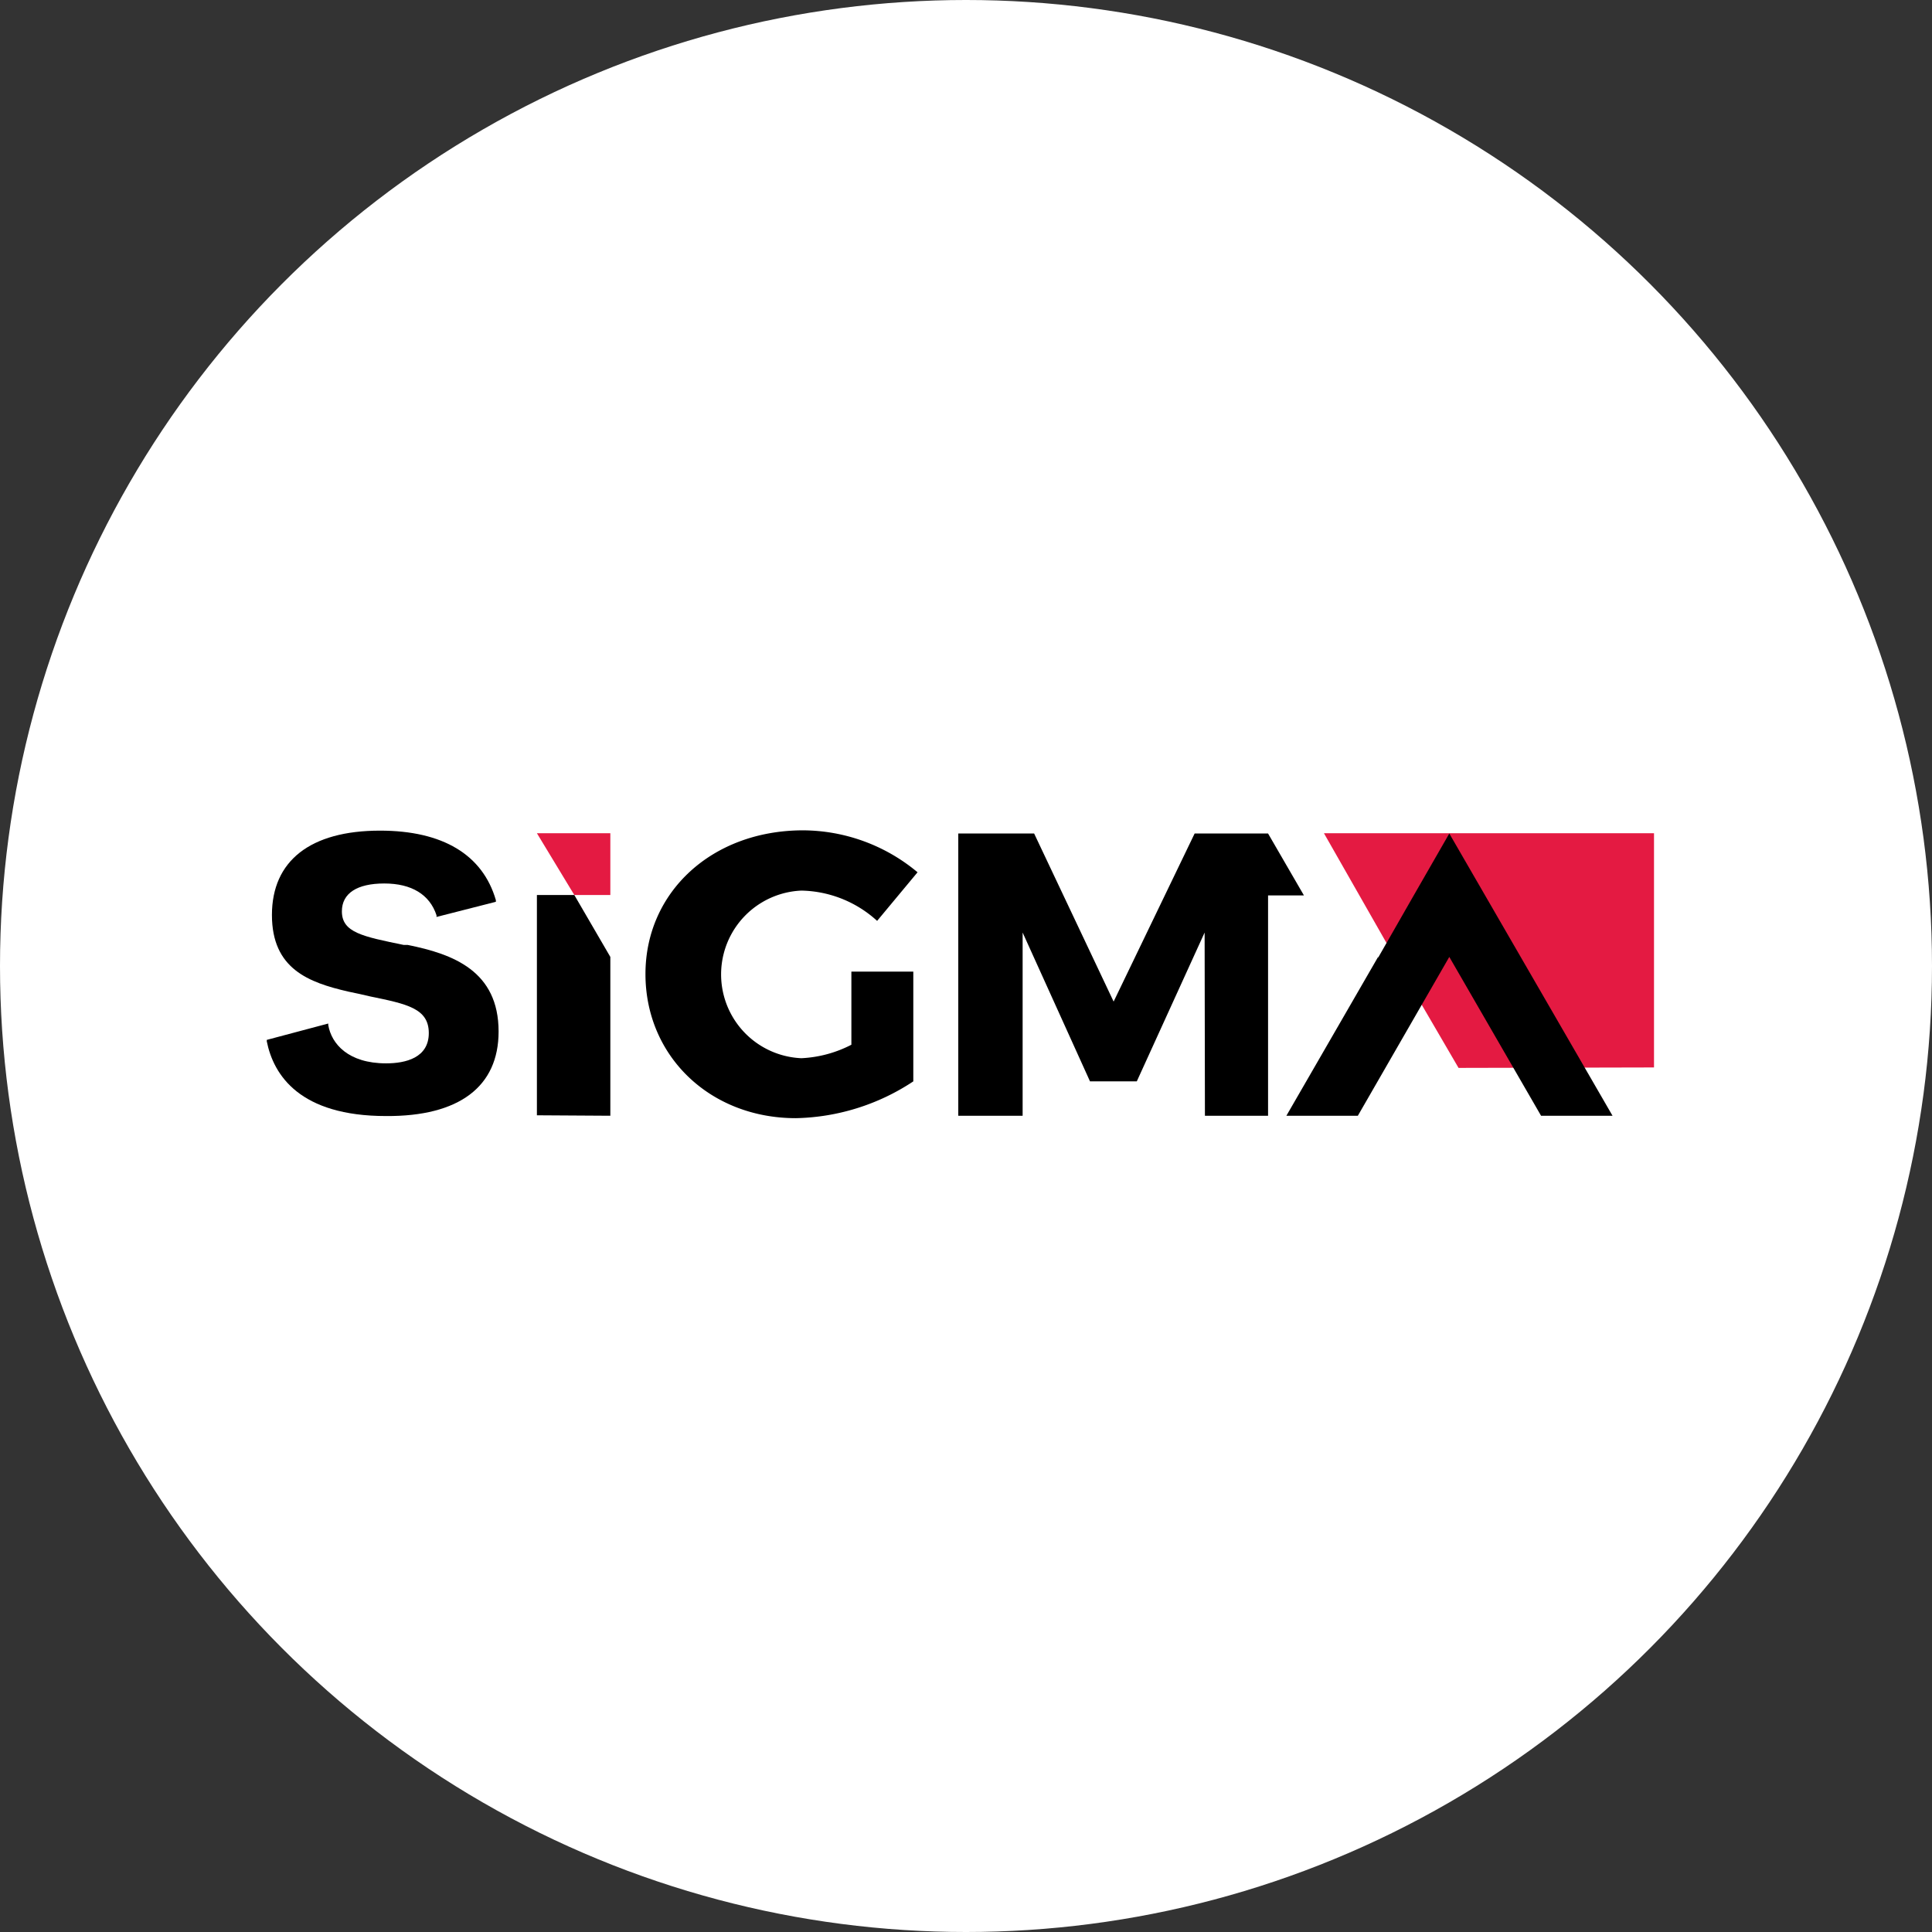
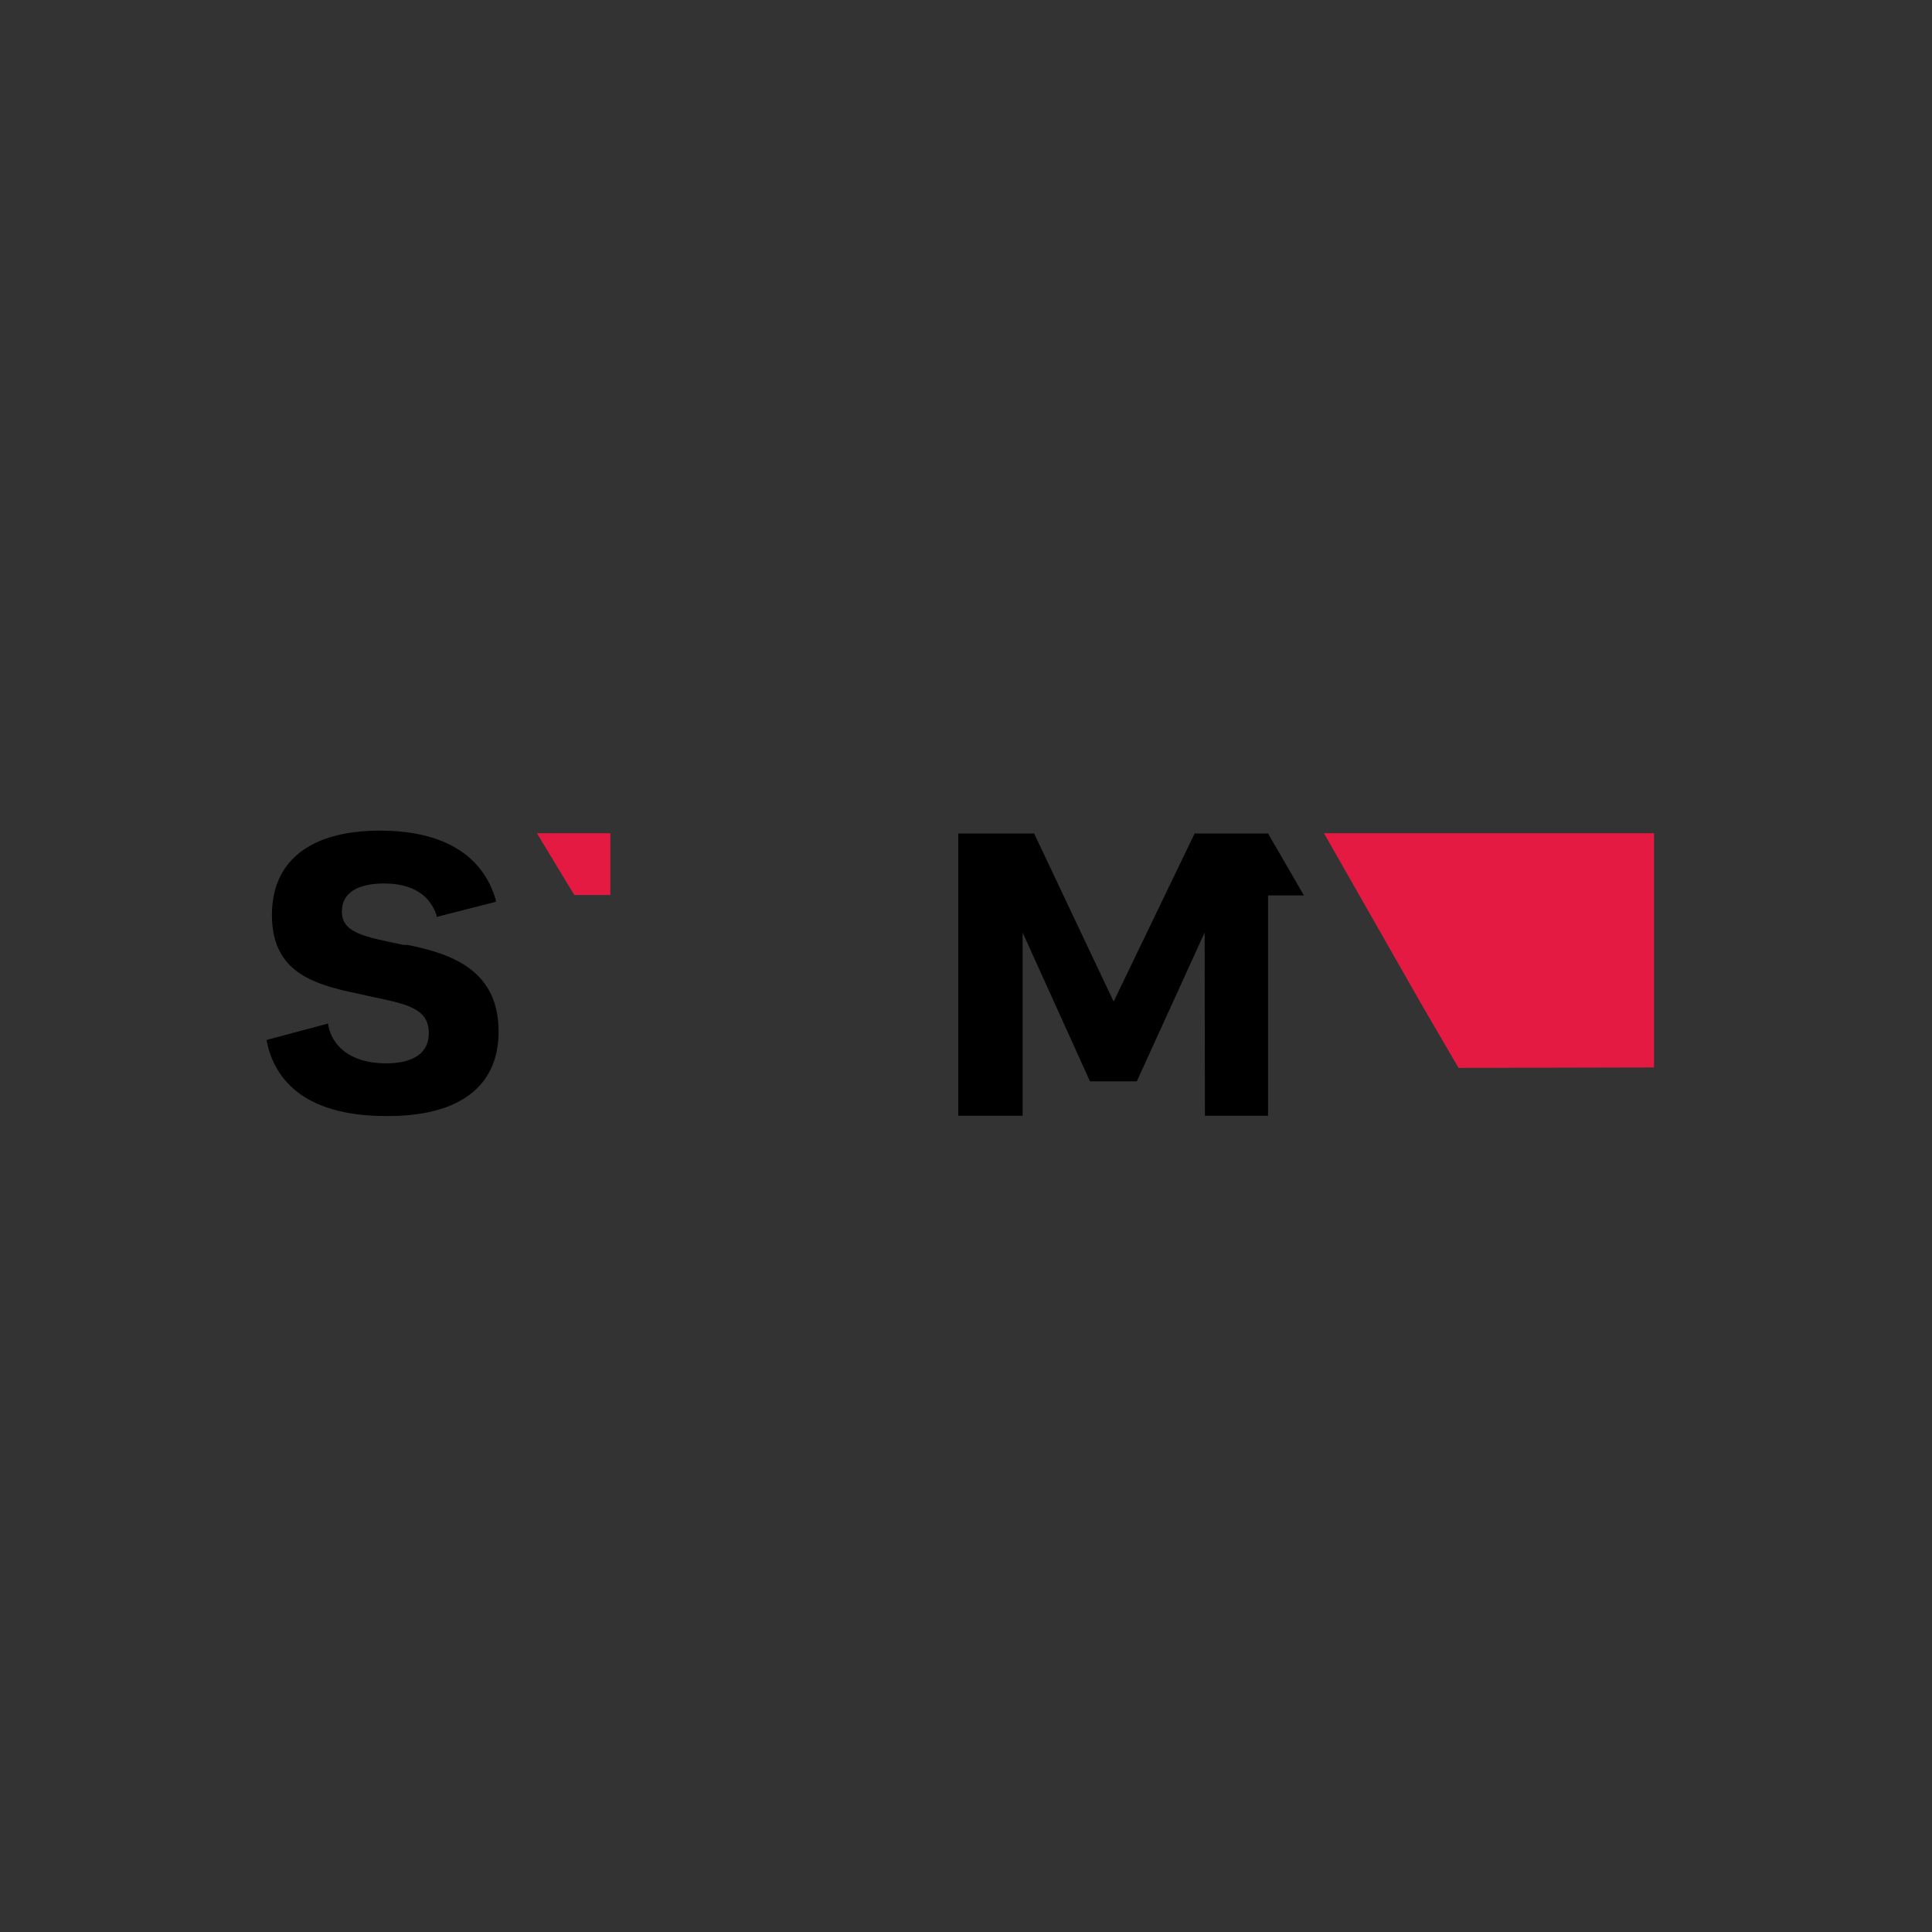
<svg xmlns="http://www.w3.org/2000/svg" id="Слой_1" data-name="Слой 1" viewBox="0 0 127.6 127.6">
  <rect x="0" y="0" width="127.6" height="127.6" fill="#333333" stroke="none" />
  <defs>
    <style>.cls-1{fill:#fff;}.cls-2{fill:#e41a42;}</style>
  </defs>
  <title>SIGMA</title>
-   <circle class="cls-1" cx="63.8" cy="63.8" r="63.8" />
  <polygon class="cls-2" points="96.33 70.53 109.24 70.5 109.24 55.03 87.44 55.03 93.87 66.31 96.33 70.53" />
  <polygon class="cls-2" points="40.31 59.11 40.31 55.03 35.46 55.03 37.93 59.11 40.31 59.11" />
-   <path d="M42.63,64.33c0,5.43,4.27,9.52,9.93,9.52a14.56,14.56,0,0,0,7.76-2.43V64.17H56.23V69a8,8,0,0,1-3.3.89,5.54,5.54,0,0,1,0-11.07,7.62,7.62,0,0,1,5,2l2.67-3.21a11.86,11.86,0,0,0-7.62-2.77C47,54.87,42.63,58.93,42.63,64.33Z" />
-   <polygon points="35.46 59.11 35.46 73.66 40.31 73.69 40.31 63.2 37.93 59.11 35.46 59.11" />
  <path d="M32.93,68.13c0-4-3-5.12-6-5.72l-.26,0c-2.72-.56-4.09-.82-4.09-2.22,0-1.19,1-1.84,2.8-1.84s3,.73,3.45,2.1l0,.11,3.92-1,0-.11c-.87-3-3.51-4.59-7.65-4.59-4.61,0-7.14,2-7.14,5.57S20.4,64.89,23,65.49c.53.11,1,.21,1.45.32,2.43.5,3.87.79,3.87,2.42s-1.52,2-2.82,2c-2.5,0-3.61-1.29-3.82-2.53l0-.1-4.06,1.08,0,.1c.45,2.24,2.19,4.93,7.88,4.93C30.32,73.74,32.93,71.77,32.93,68.13Z" />
  <polygon points="86.12 59.14 83.75 55.05 83.75 55.05 83.75 55.05 78.9 55.05 73.55 66.15 68.3 55.05 63.29 55.05 63.29 73.69 67.54 73.69 67.54 61.59 71.99 71.42 75.08 71.42 79.56 61.59 79.58 73.69 83.75 73.69 83.75 59.14 86.12 59.14" />
-   <polygon points="106.5 73.69 95.72 55.05 93.37 59.14 91.03 63.23 91 63.23 84.96 73.69 89.68 73.69 95.72 63.2 101.78 73.69 106.5 73.69" />
</svg>